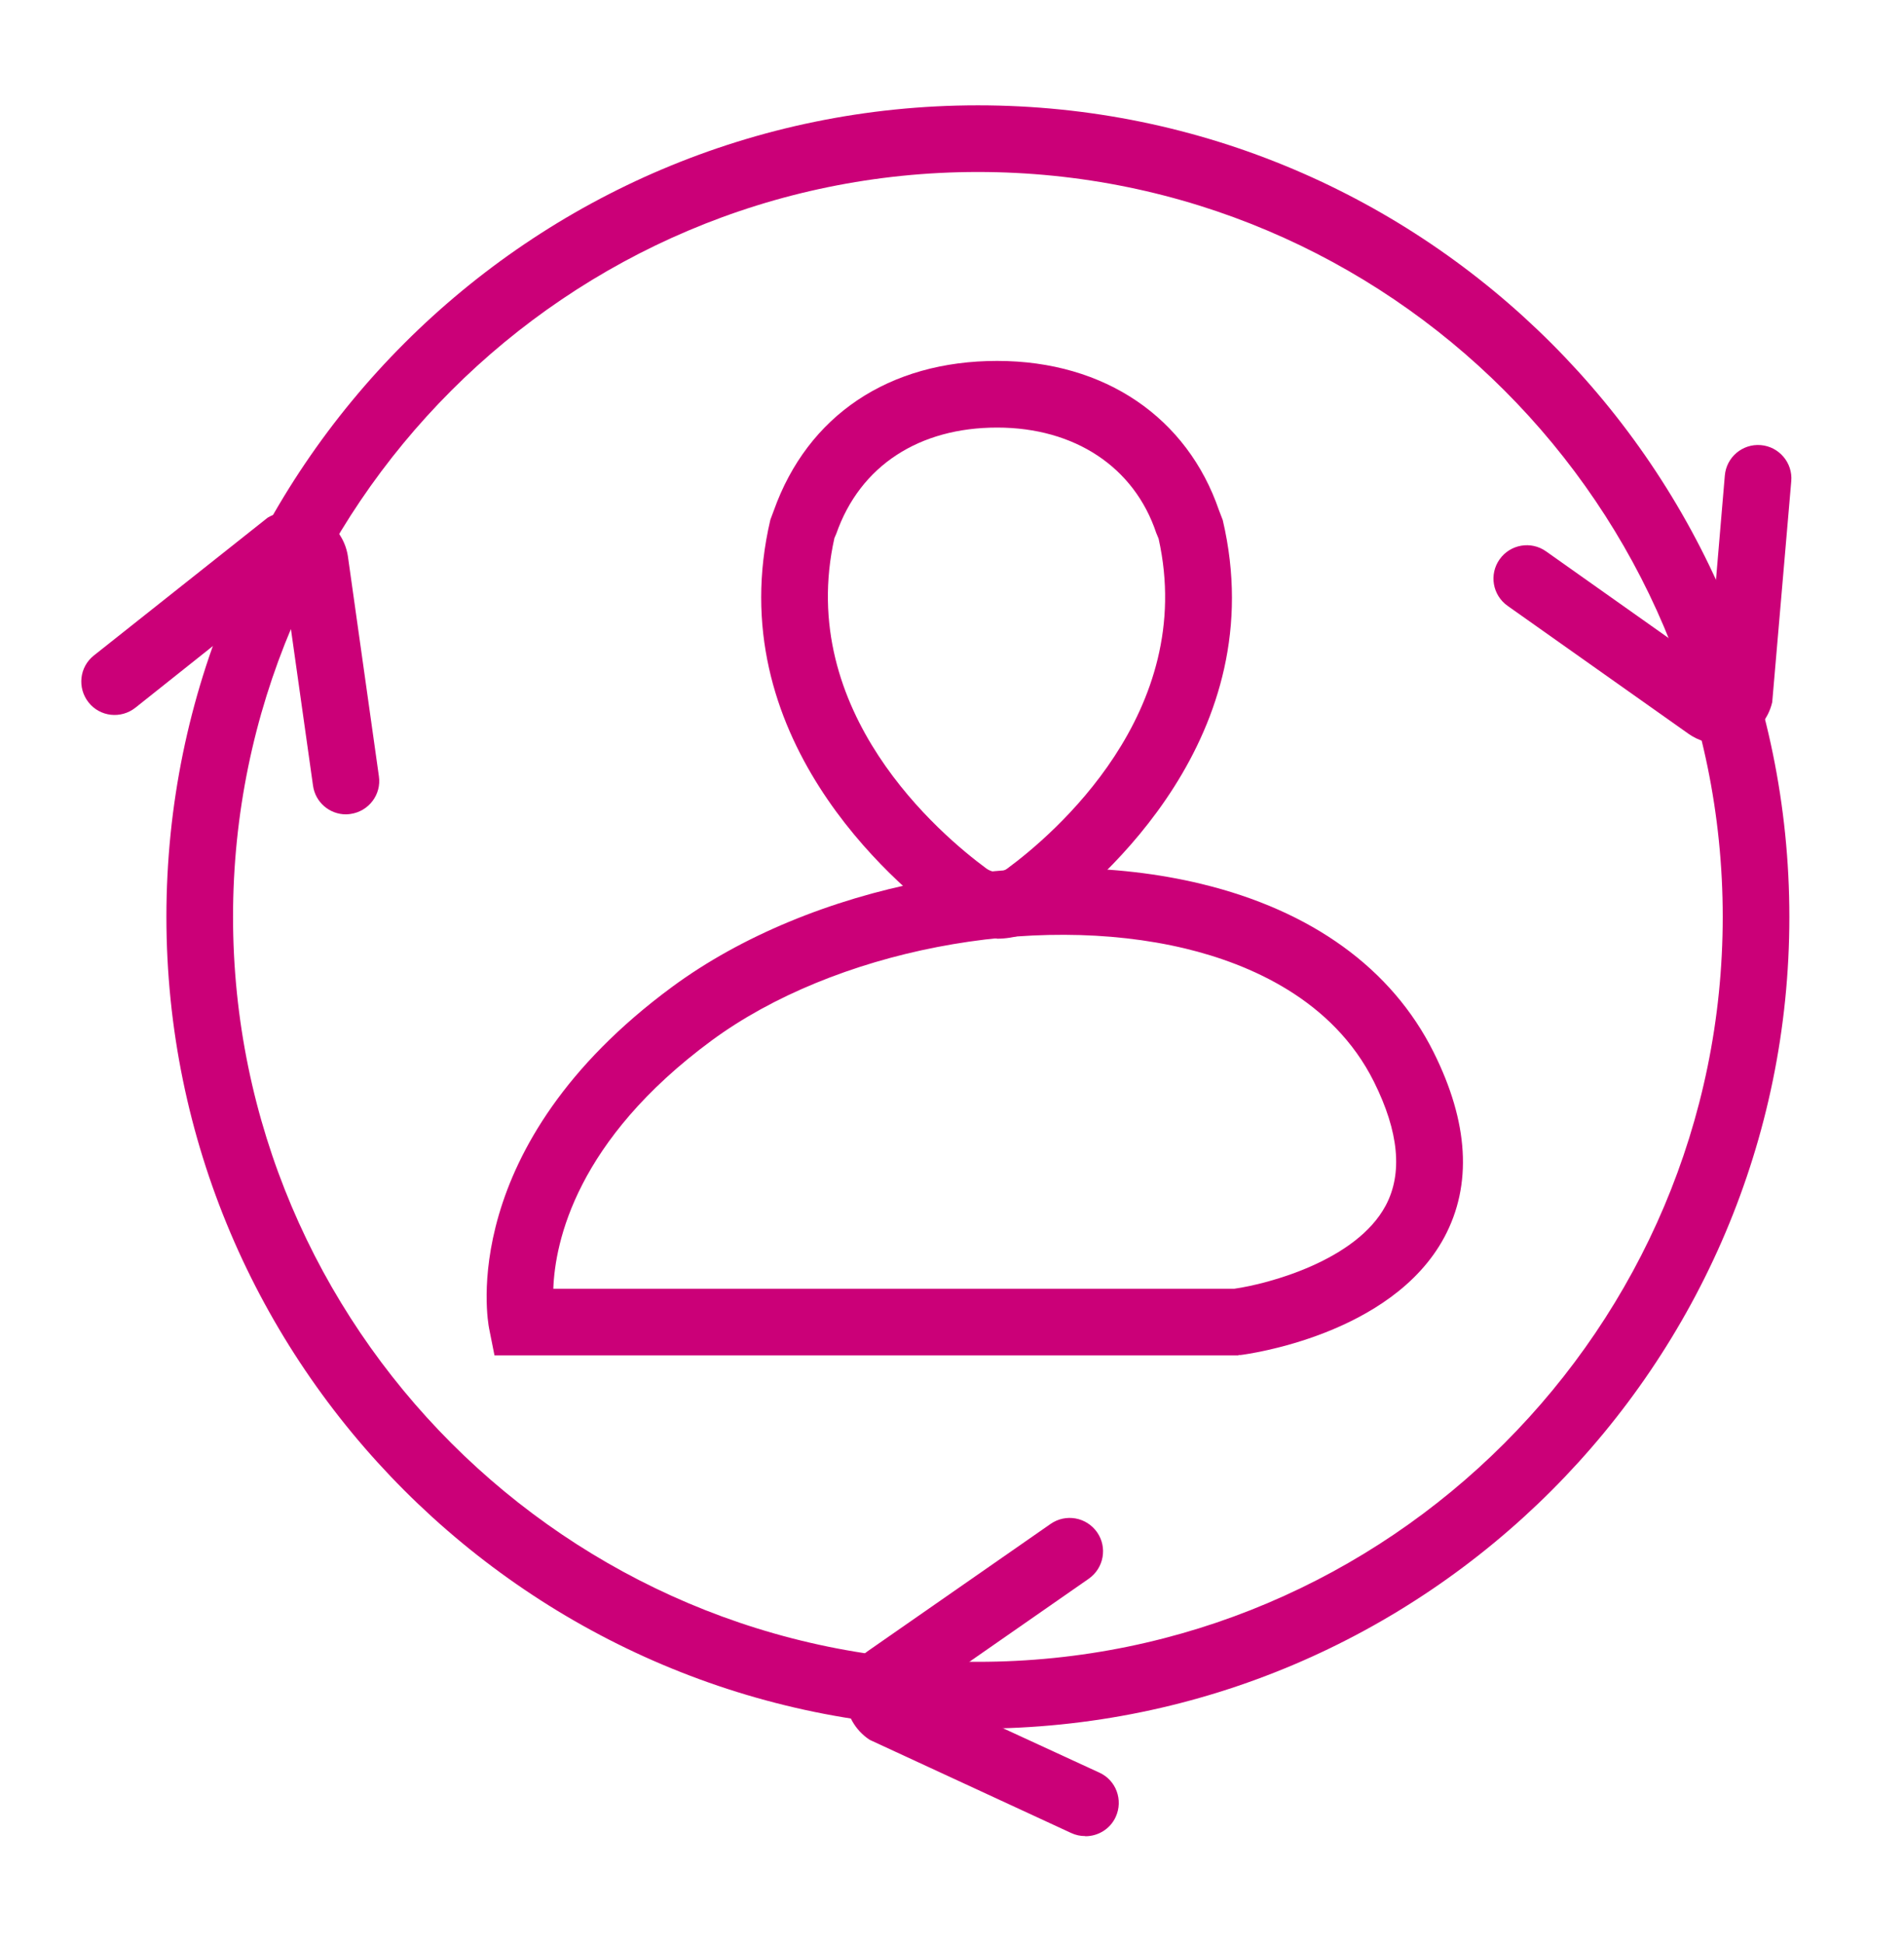
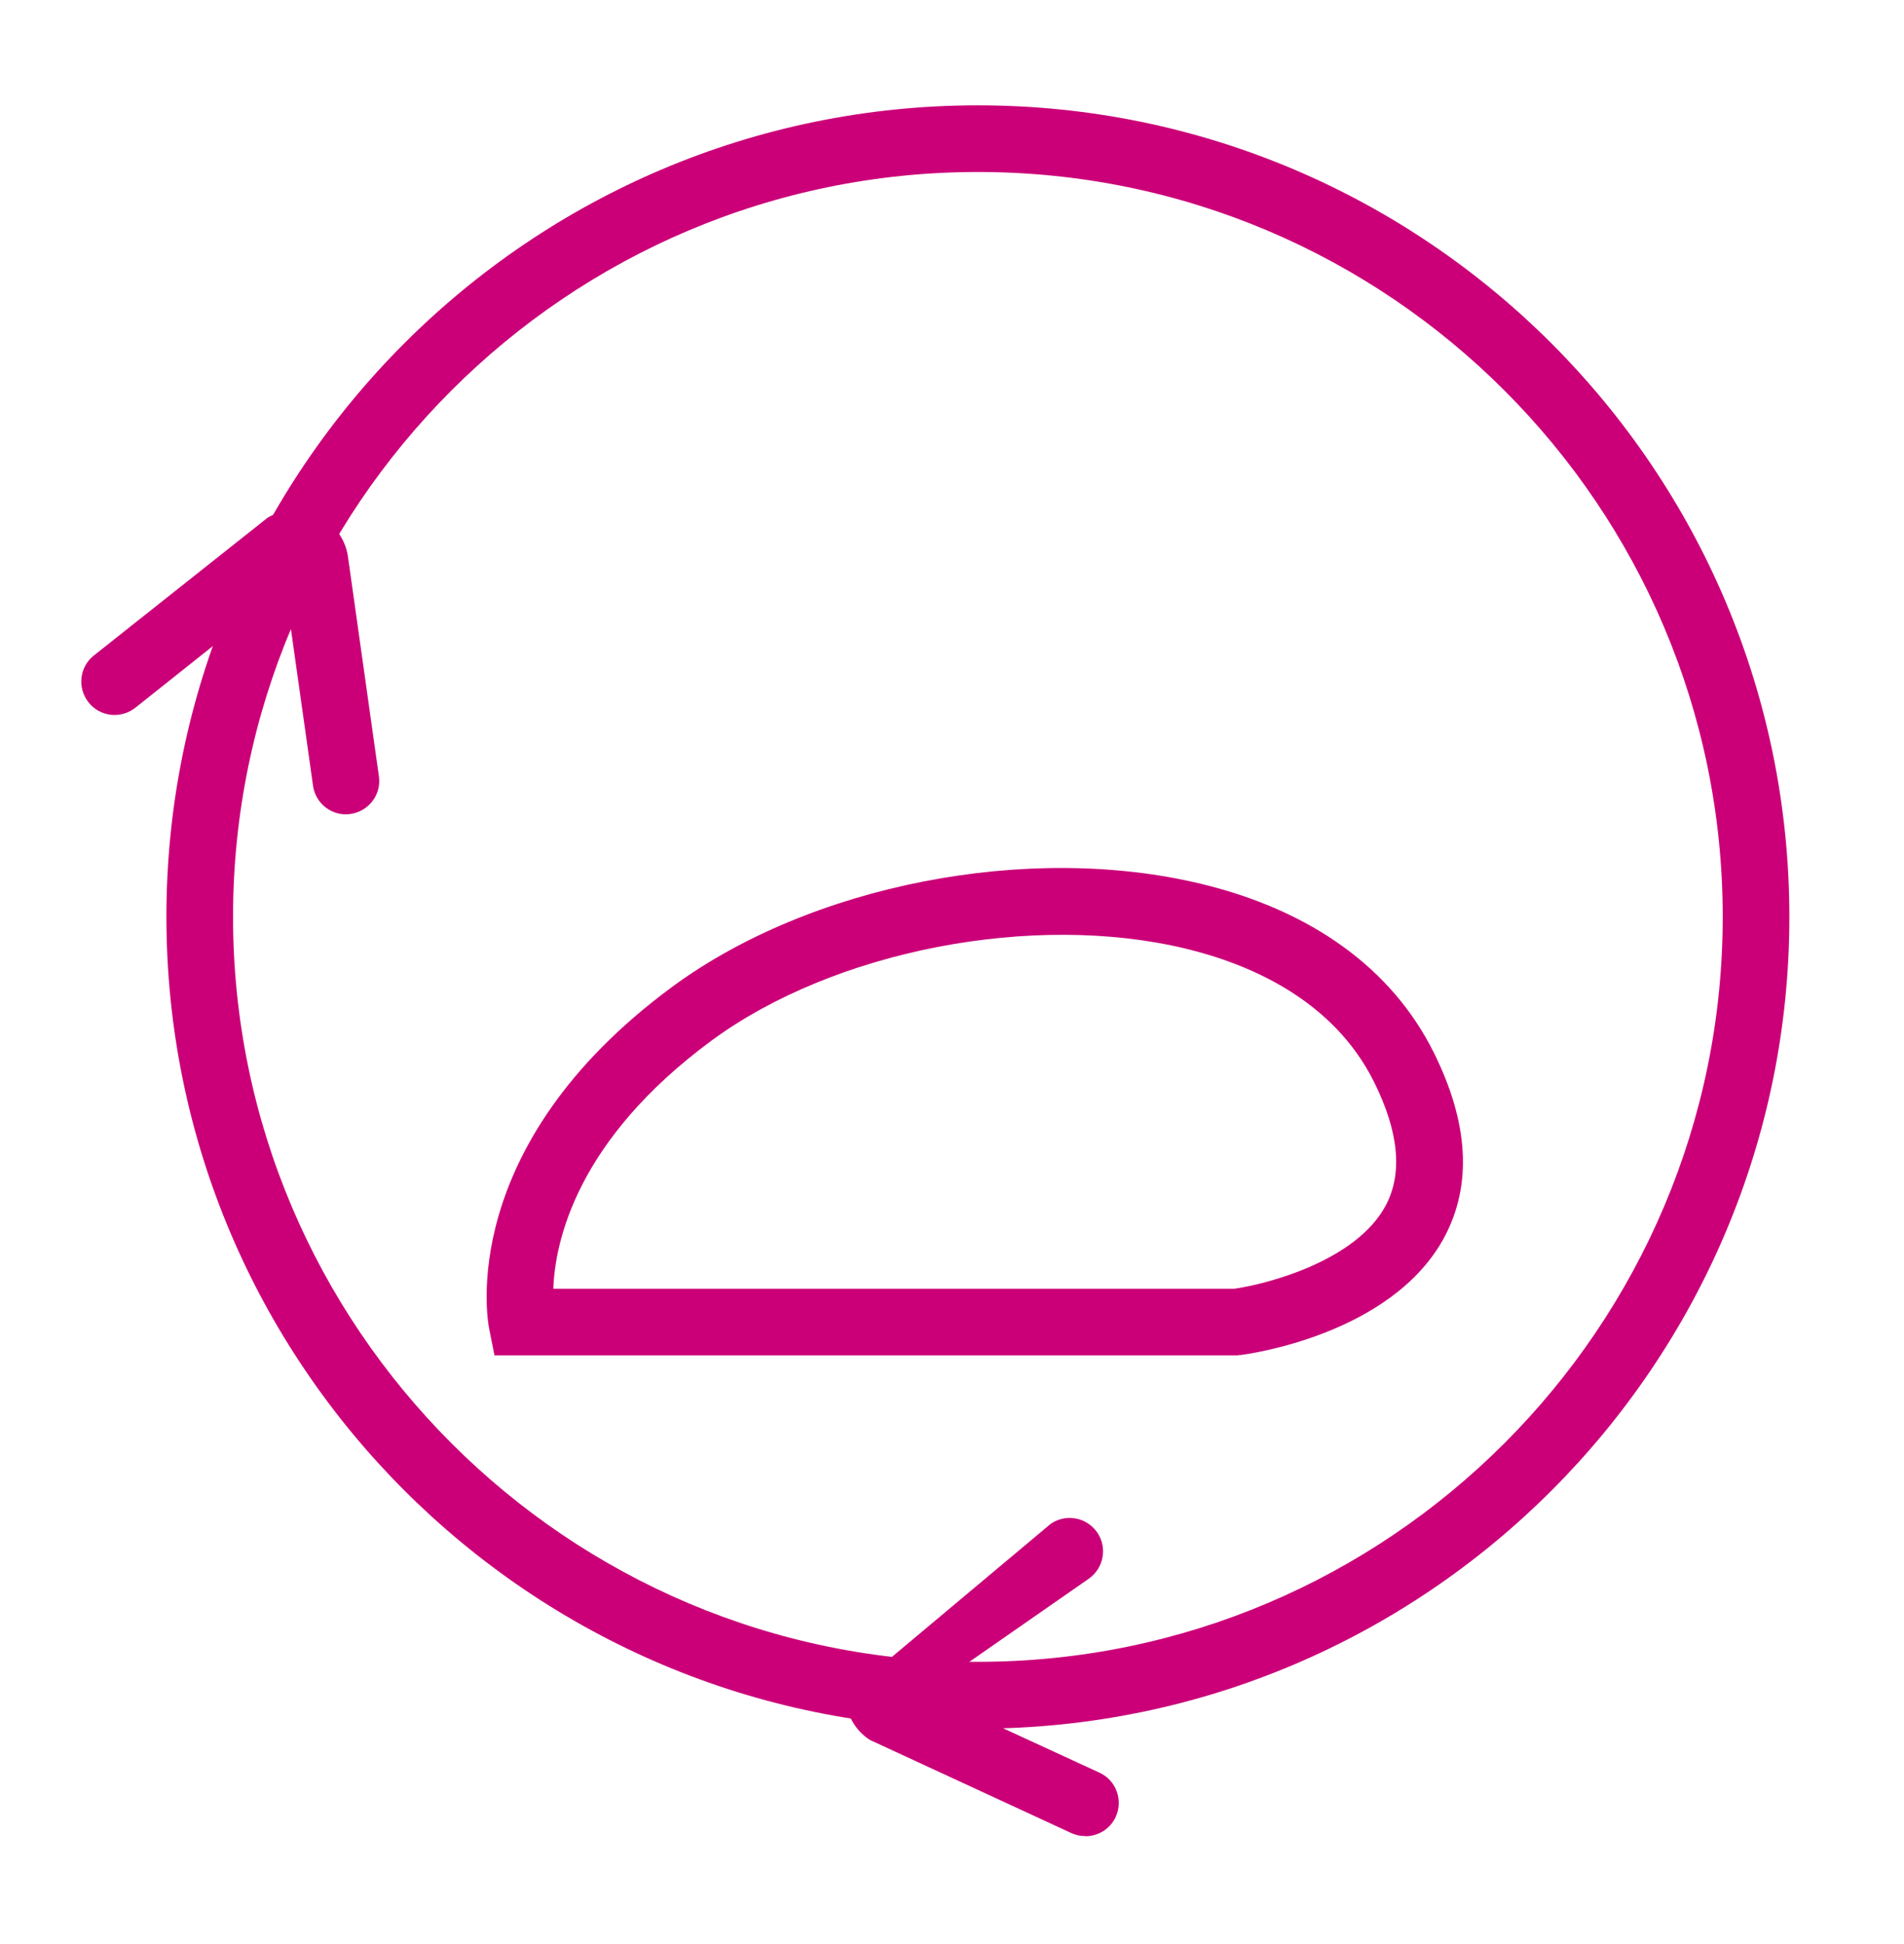
<svg xmlns="http://www.w3.org/2000/svg" width="48" height="49" viewBox="0 0 48 49" fill="none">
-   <path d="M43.354 18.745C43.08 18.745 42.811 18.663 42.581 18.505L38.006 15.27C37.627 15.001 37.536 14.478 37.805 14.098C38.074 13.719 38.597 13.628 38.976 13.897L43.075 16.796L43.483 11.986C43.522 11.526 43.925 11.18 44.39 11.219C44.851 11.257 45.197 11.665 45.158 12.126L44.678 17.698C44.578 18.135 44.266 18.495 43.843 18.654C43.685 18.716 43.522 18.745 43.358 18.745H43.354Z" fill="#CB0078" />
-   <path d="M27.355 46.278C27.235 46.278 27.12 46.254 27.005 46.201L21.926 43.853C21.552 43.609 21.322 43.196 21.312 42.745C21.302 42.294 21.514 41.871 21.883 41.612L26.486 38.41C26.866 38.146 27.389 38.237 27.658 38.621C27.922 39.001 27.83 39.524 27.446 39.793L23.328 42.658L27.715 44.679C28.138 44.871 28.32 45.37 28.128 45.793C27.989 46.1 27.682 46.282 27.365 46.282L27.355 46.278Z" fill="#CB0078" />
+   <path d="M27.355 46.278C27.235 46.278 27.12 46.254 27.005 46.201L21.926 43.853C21.552 43.609 21.322 43.196 21.312 42.745L26.486 38.41C26.866 38.146 27.389 38.237 27.658 38.621C27.922 39.001 27.83 39.524 27.446 39.793L23.328 42.658L27.715 44.679C28.138 44.871 28.32 45.37 28.128 45.793C27.989 46.1 27.682 46.282 27.365 46.282L27.355 46.278Z" fill="#CB0078" />
  <path d="M8.722 20.526C8.309 20.526 7.949 20.223 7.891 19.801L7.19 14.833L3.413 17.838C3.048 18.126 2.52 18.068 2.232 17.703C1.944 17.338 2.002 16.81 2.366 16.522L6.749 13.047C7.138 12.822 7.613 12.802 8.016 12.999C8.419 13.191 8.702 13.575 8.77 14.017L9.552 19.566C9.619 20.026 9.298 20.449 8.837 20.516C8.798 20.521 8.755 20.526 8.717 20.526H8.722Z" fill="#CB0078" />
  <path d="M24.653 43.566C13.373 43.566 4.195 34.388 4.195 23.108C4.195 11.828 13.373 2.655 24.653 2.655C35.933 2.655 45.11 11.833 45.11 23.113C45.11 34.393 35.933 43.571 24.653 43.571V43.566ZM24.653 4.335C14.299 4.335 5.875 12.759 5.875 23.108C5.875 33.457 14.299 41.886 24.653 41.886C35.006 41.886 43.43 33.462 43.43 23.108C43.43 12.755 35.006 4.335 24.653 4.335Z" fill="#CB0078" />
-   <path d="M25.128 23.655H25.109C24.662 23.655 24.235 23.511 23.875 23.247C22.507 22.244 18.144 18.538 19.421 13.1L19.507 12.87C20.362 10.47 22.411 9.097 25.138 9.097C27.864 9.097 29.933 10.537 30.73 12.86L30.826 13.11C32.102 18.538 27.754 22.239 26.39 23.247C26.03 23.516 25.579 23.66 25.128 23.66V23.655ZM21.038 13.551C20.05 17.953 23.717 21.044 24.869 21.893C24.941 21.946 25.032 21.975 25.123 21.98C25.205 21.98 25.315 21.951 25.392 21.893C26.539 21.049 30.187 17.957 29.208 13.575L29.15 13.436C28.594 11.77 27.091 10.777 25.138 10.777C23.184 10.777 21.686 11.727 21.082 13.455L21.038 13.556V13.551Z" fill="#CB0078" />
  <path d="M31.224 34.163H12.466L12.331 33.486C12.293 33.298 11.486 28.897 16.944 24.875C20.443 22.297 25.93 21.227 30.283 22.278C33.067 22.95 35.088 24.414 36.139 26.516C37.027 28.292 37.118 29.862 36.413 31.182C35.088 33.654 31.43 34.134 31.277 34.153H31.224V34.163ZM13.949 32.483H31.114C31.973 32.362 34.195 31.772 34.934 30.385C35.366 29.574 35.266 28.527 34.637 27.265C33.6 25.186 31.483 24.294 29.89 23.91C26.045 22.983 21.019 23.958 17.938 26.228C14.534 28.738 13.992 31.292 13.949 32.483Z" fill="#CB0078" />
</svg>